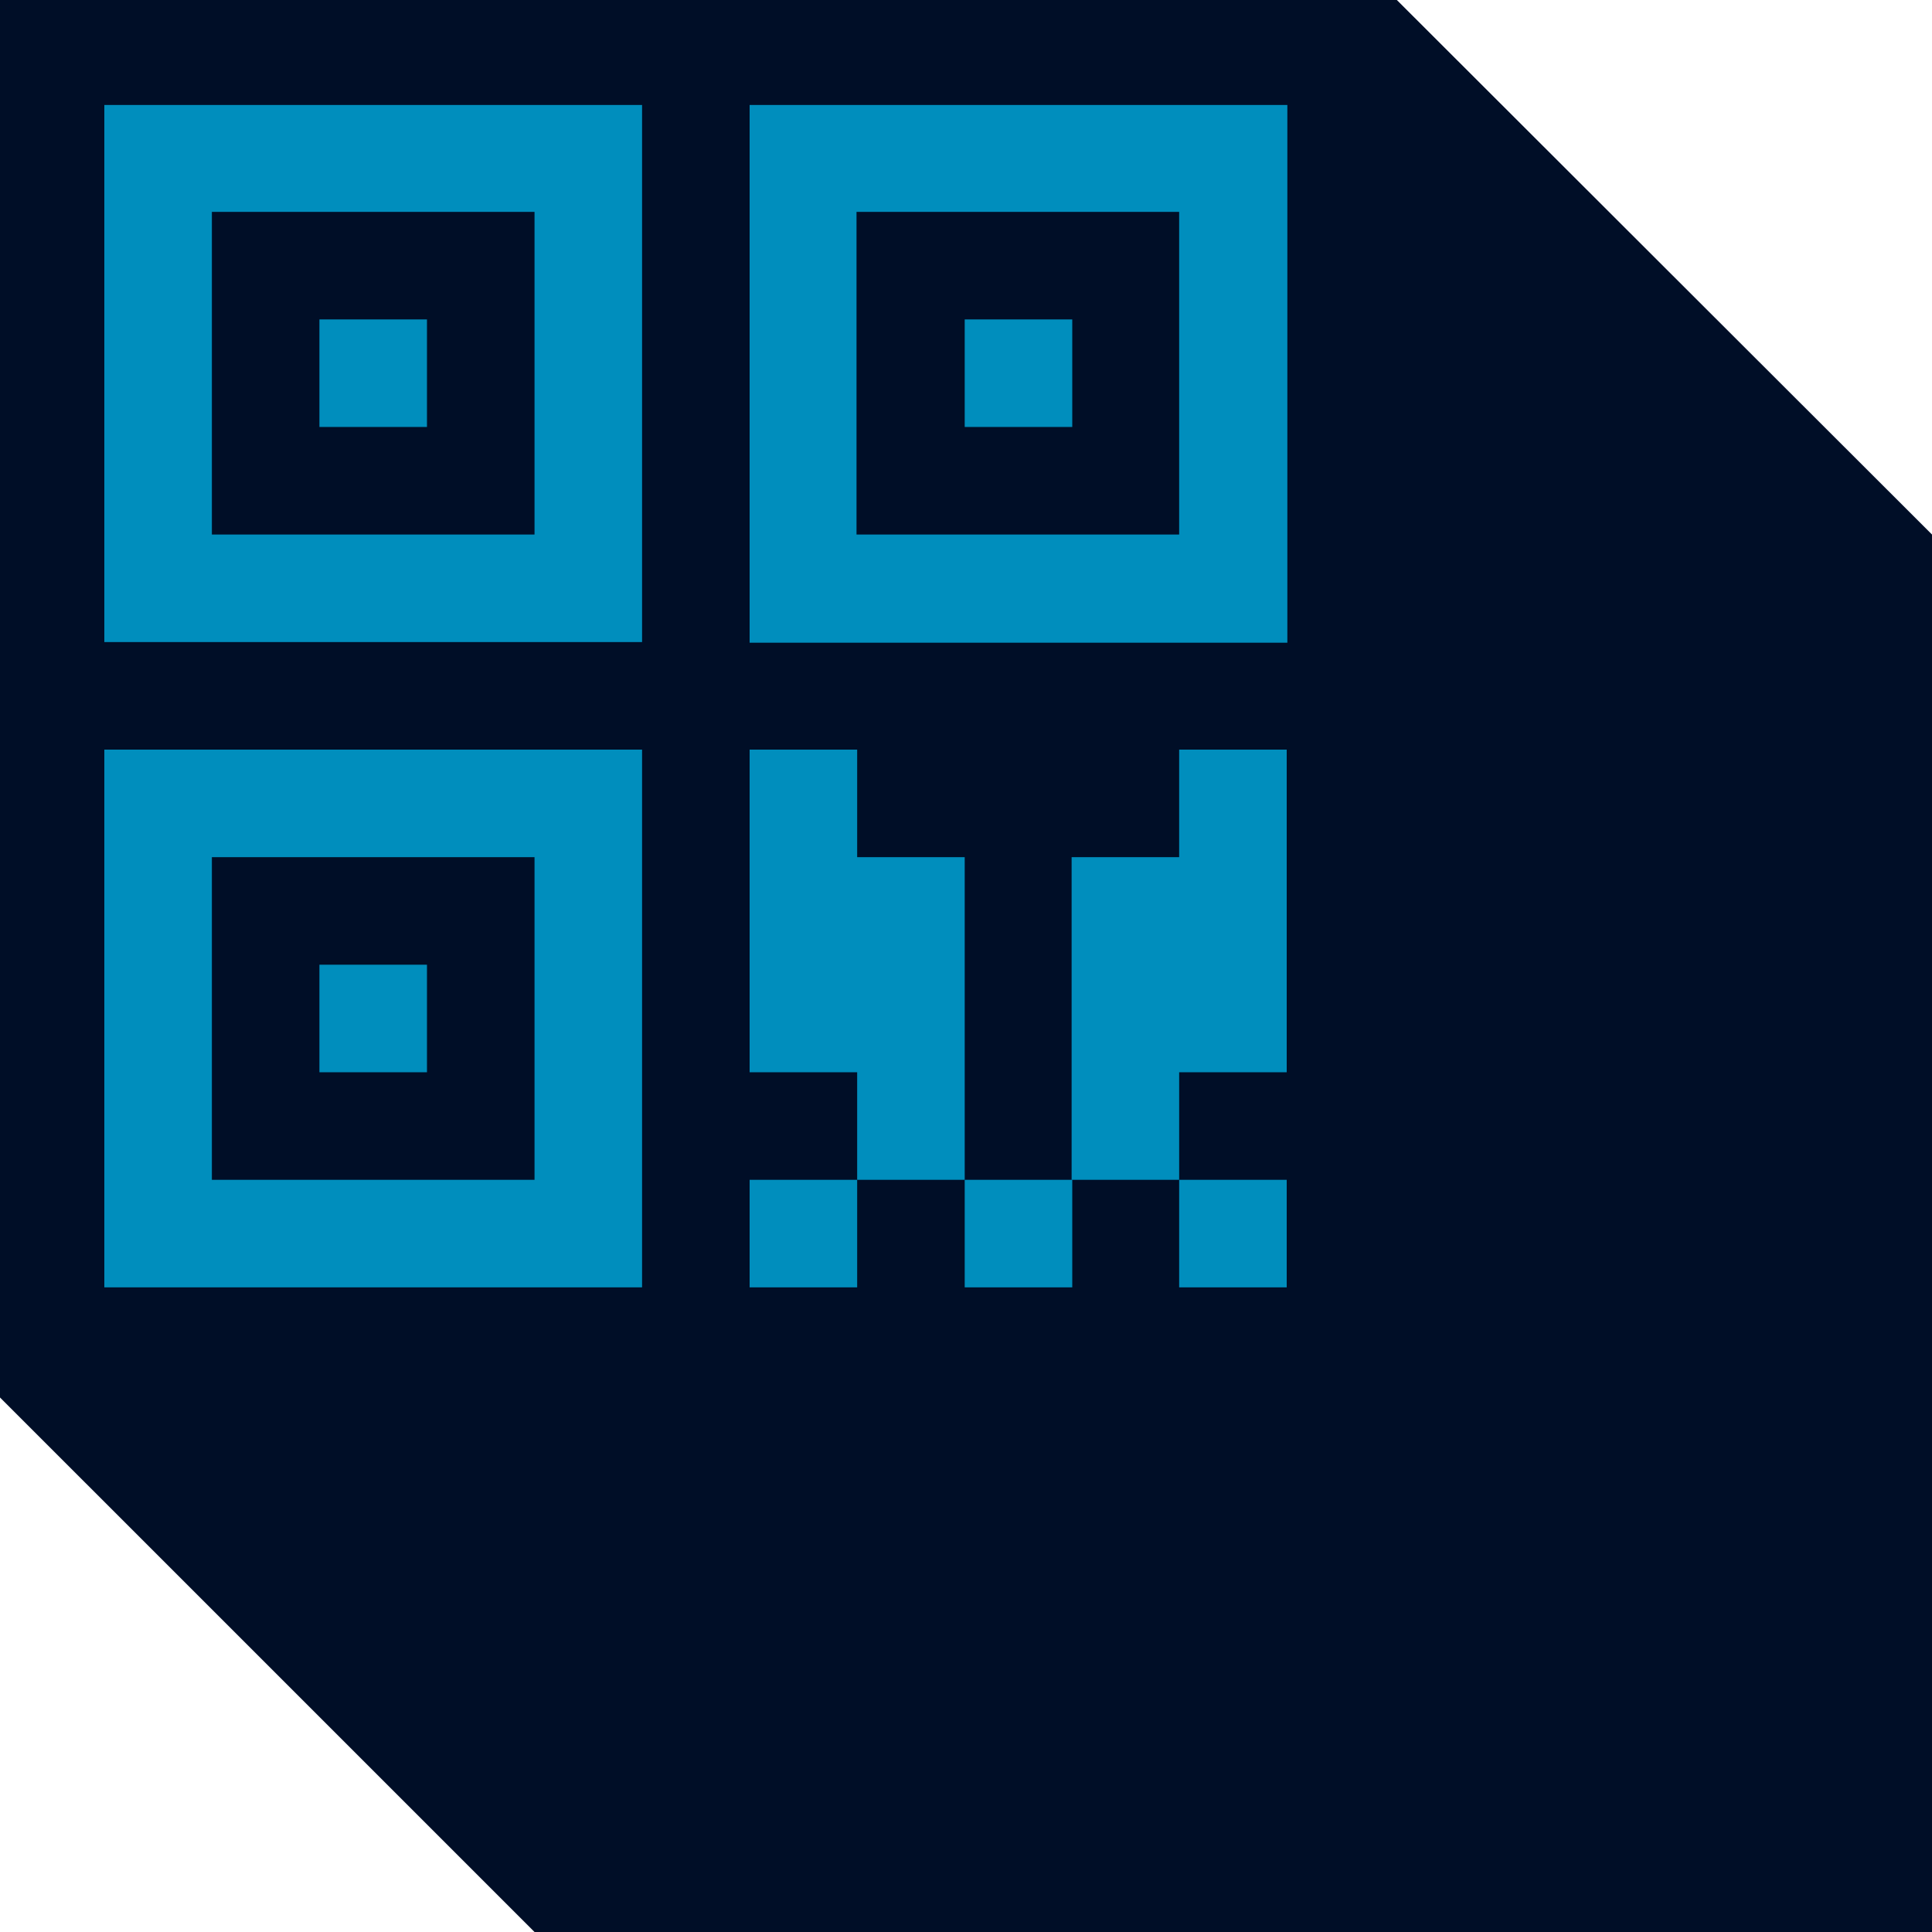
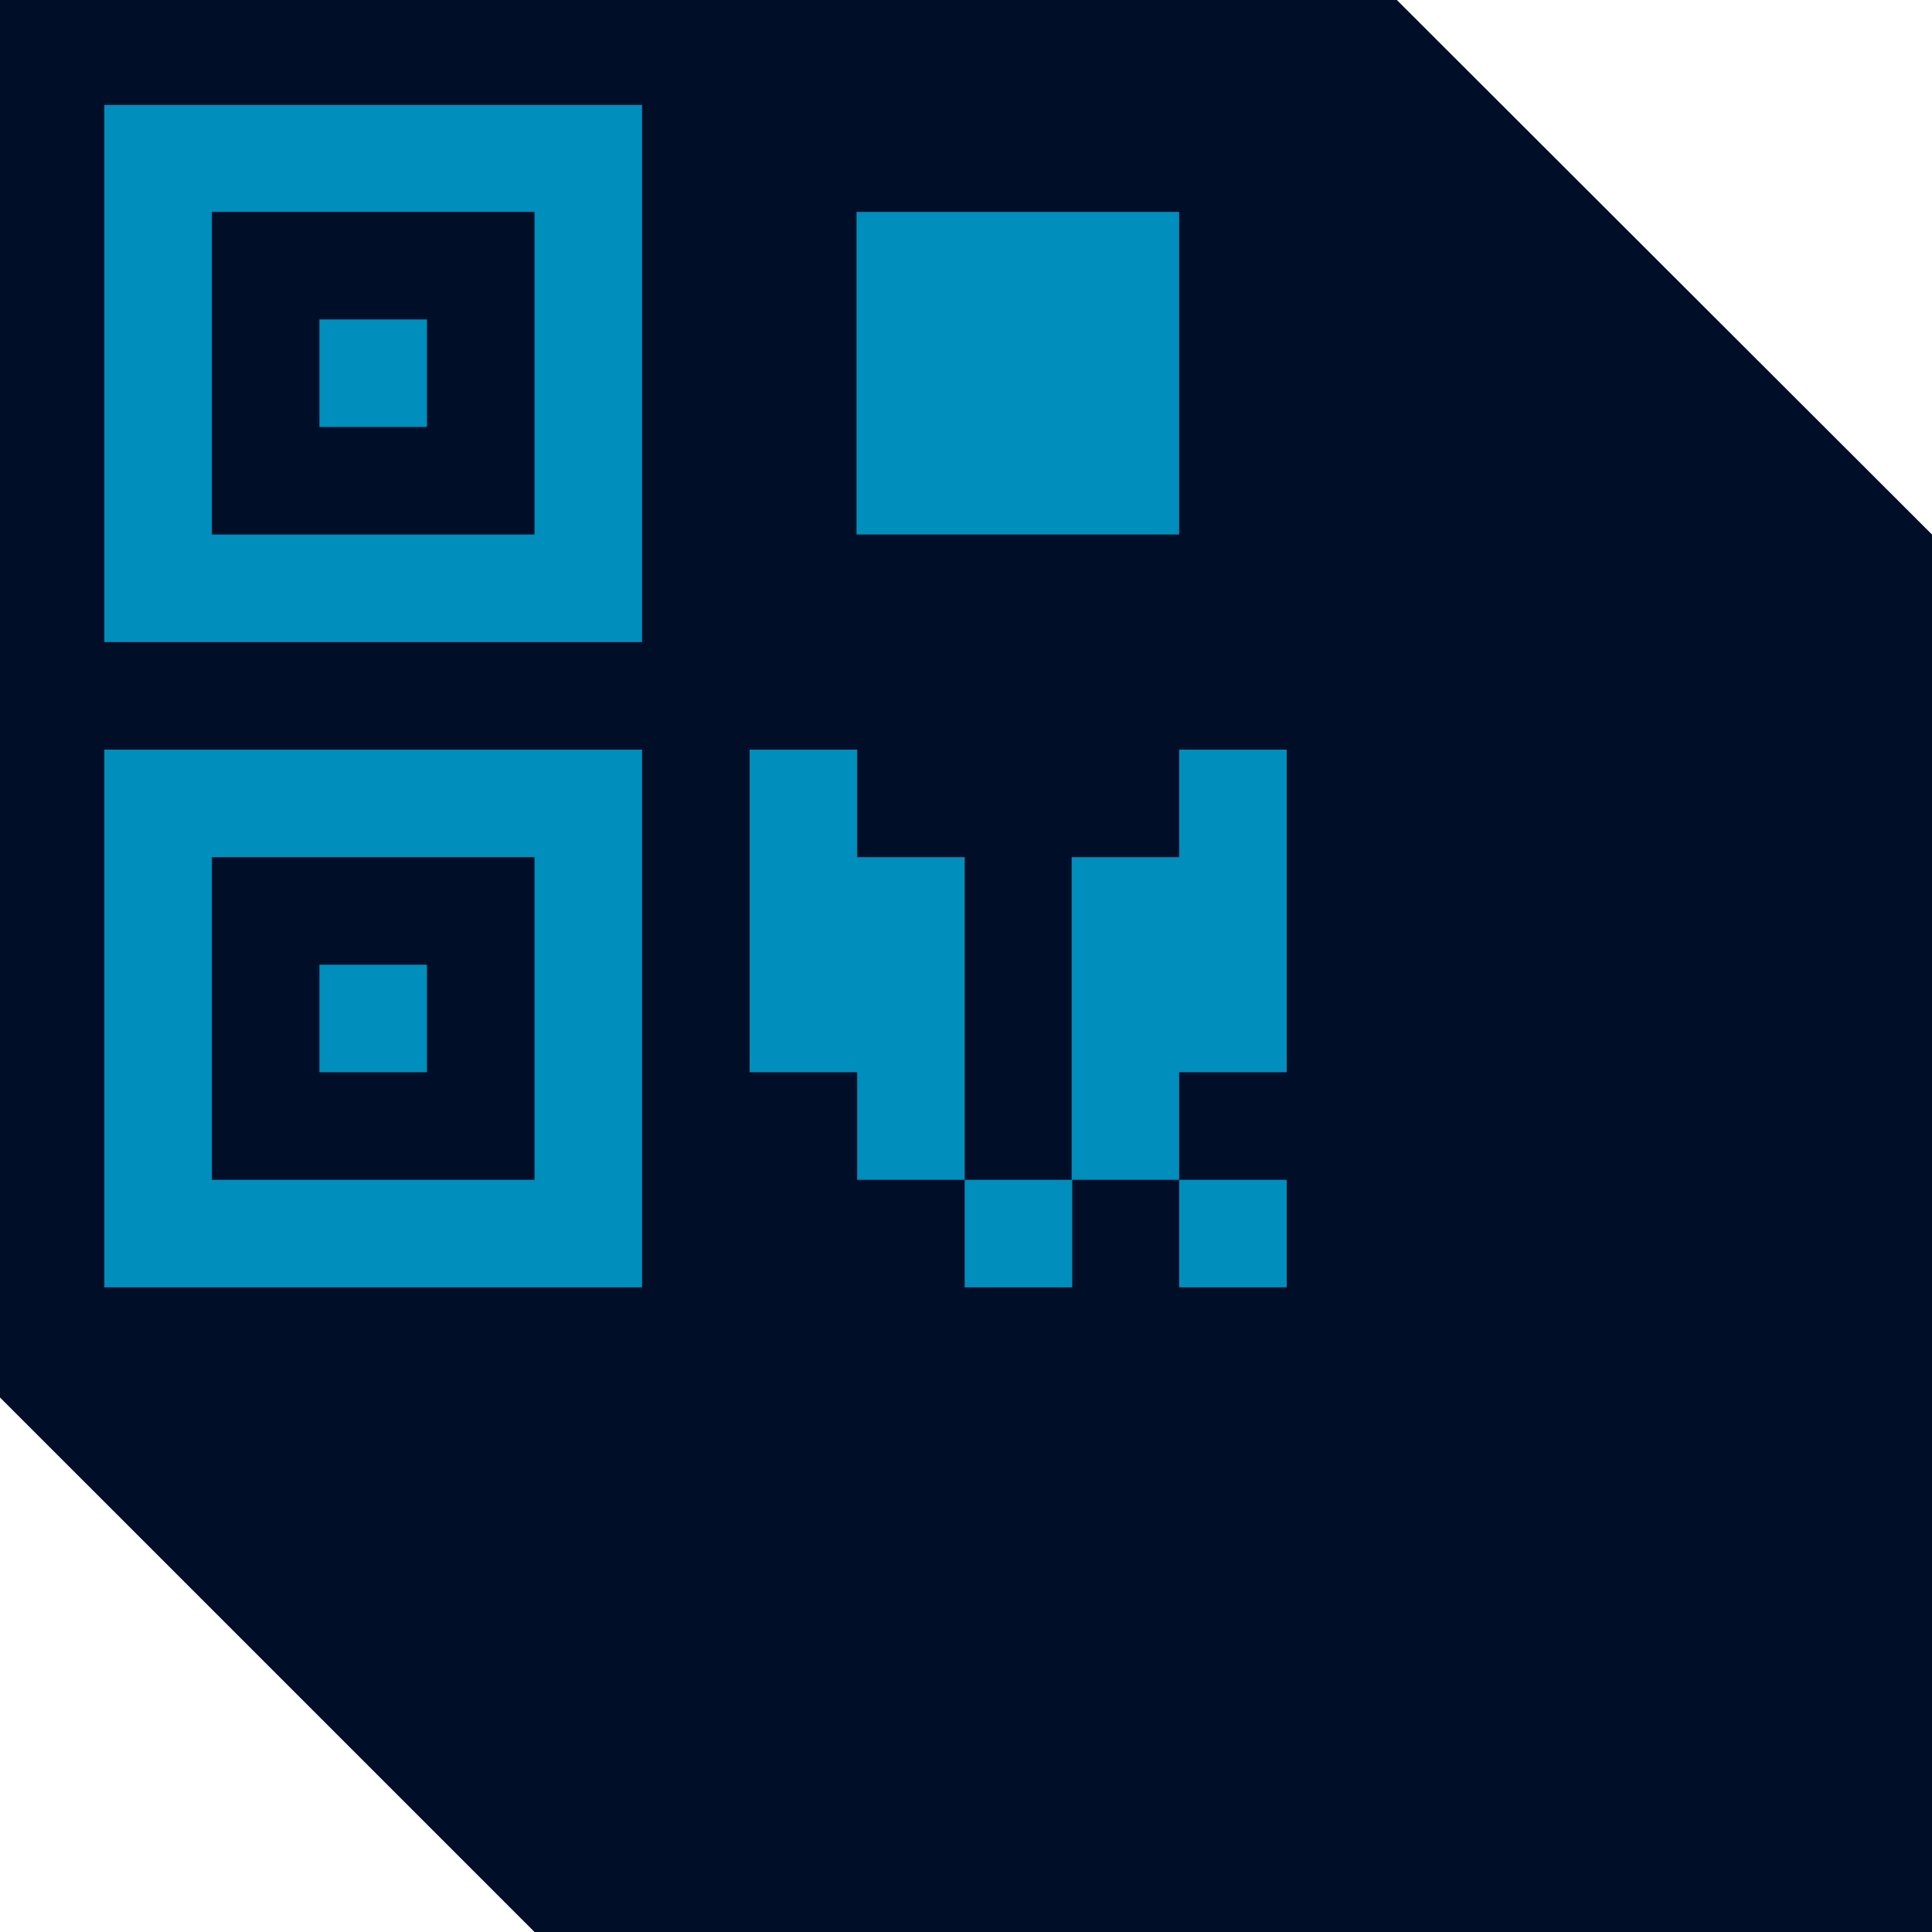
<svg xmlns="http://www.w3.org/2000/svg" version="1.1" id="Livello_1" x="0px" y="0px" width="300px" height="300px" viewBox="0 0 300 300" style="enable-background:new 0 0 300 300;" xml:space="preserve">
  <style type="text/css">
	.st0{fill:#000E27;}
	.st1{fill:#008EBD;}
</style>
  <polygon id="XMLID_15_" class="st0" points="300,83 216.5,-0.4 -0.5,-0.4 -0.5,216.5 83,300 300,300 " />
  <g id="XMLID_16_">
    <polygon id="XMLID_17_" class="st1" points="133.1,133.1 133.1,116.4 116.4,116.4 116.4,166.5 133.1,166.5 133.1,183.2    149.8,183.2 149.8,133.1  " />
    <rect id="XMLID_18_" x="149.8" y="183.2" class="st1" width="16.7" height="16.7" />
    <rect id="XMLID_19_" x="183.1" y="183.2" class="st1" width="16.7" height="16.7" />
    <polygon id="XMLID_23_" class="st1" points="183.1,133.1 166.4,133.1 166.4,183.2 183.1,183.2 183.1,166.5 199.8,166.5    199.8,116.4 183.1,116.4  " />
-     <rect id="XMLID_24_" x="116.4" y="183.2" class="st1" width="16.7" height="16.7" />
    <rect id="XMLID_25_" x="49.6" y="49.6" class="st1" width="16.7" height="16.7" />
    <path id="XMLID_28_" class="st1" d="M16.2,99.7h83.5V16.3H16.2V99.7z M32.9,32.9H83V83H32.9V32.9z" />
    <rect id="XMLID_29_" x="149.8" y="49.6" class="st1" width="16.7" height="16.7" />
-     <path id="XMLID_32_" class="st1" d="M116.4,16.3v83.5h83.5V16.3H116.4z M183.1,83h-50.1V32.9h50.1V83z" />
+     <path id="XMLID_32_" class="st1" d="M116.4,16.3v83.5h83.5H116.4z M183.1,83h-50.1V32.9h50.1V83z" />
    <rect id="XMLID_33_" x="49.6" y="149.8" class="st1" width="16.7" height="16.7" />
    <path id="XMLID_36_" class="st1" d="M16.2,199.9h83.5v-83.5H16.2V199.9z M32.9,133.1H83v50.1H32.9V133.1z" />
  </g>
</svg>